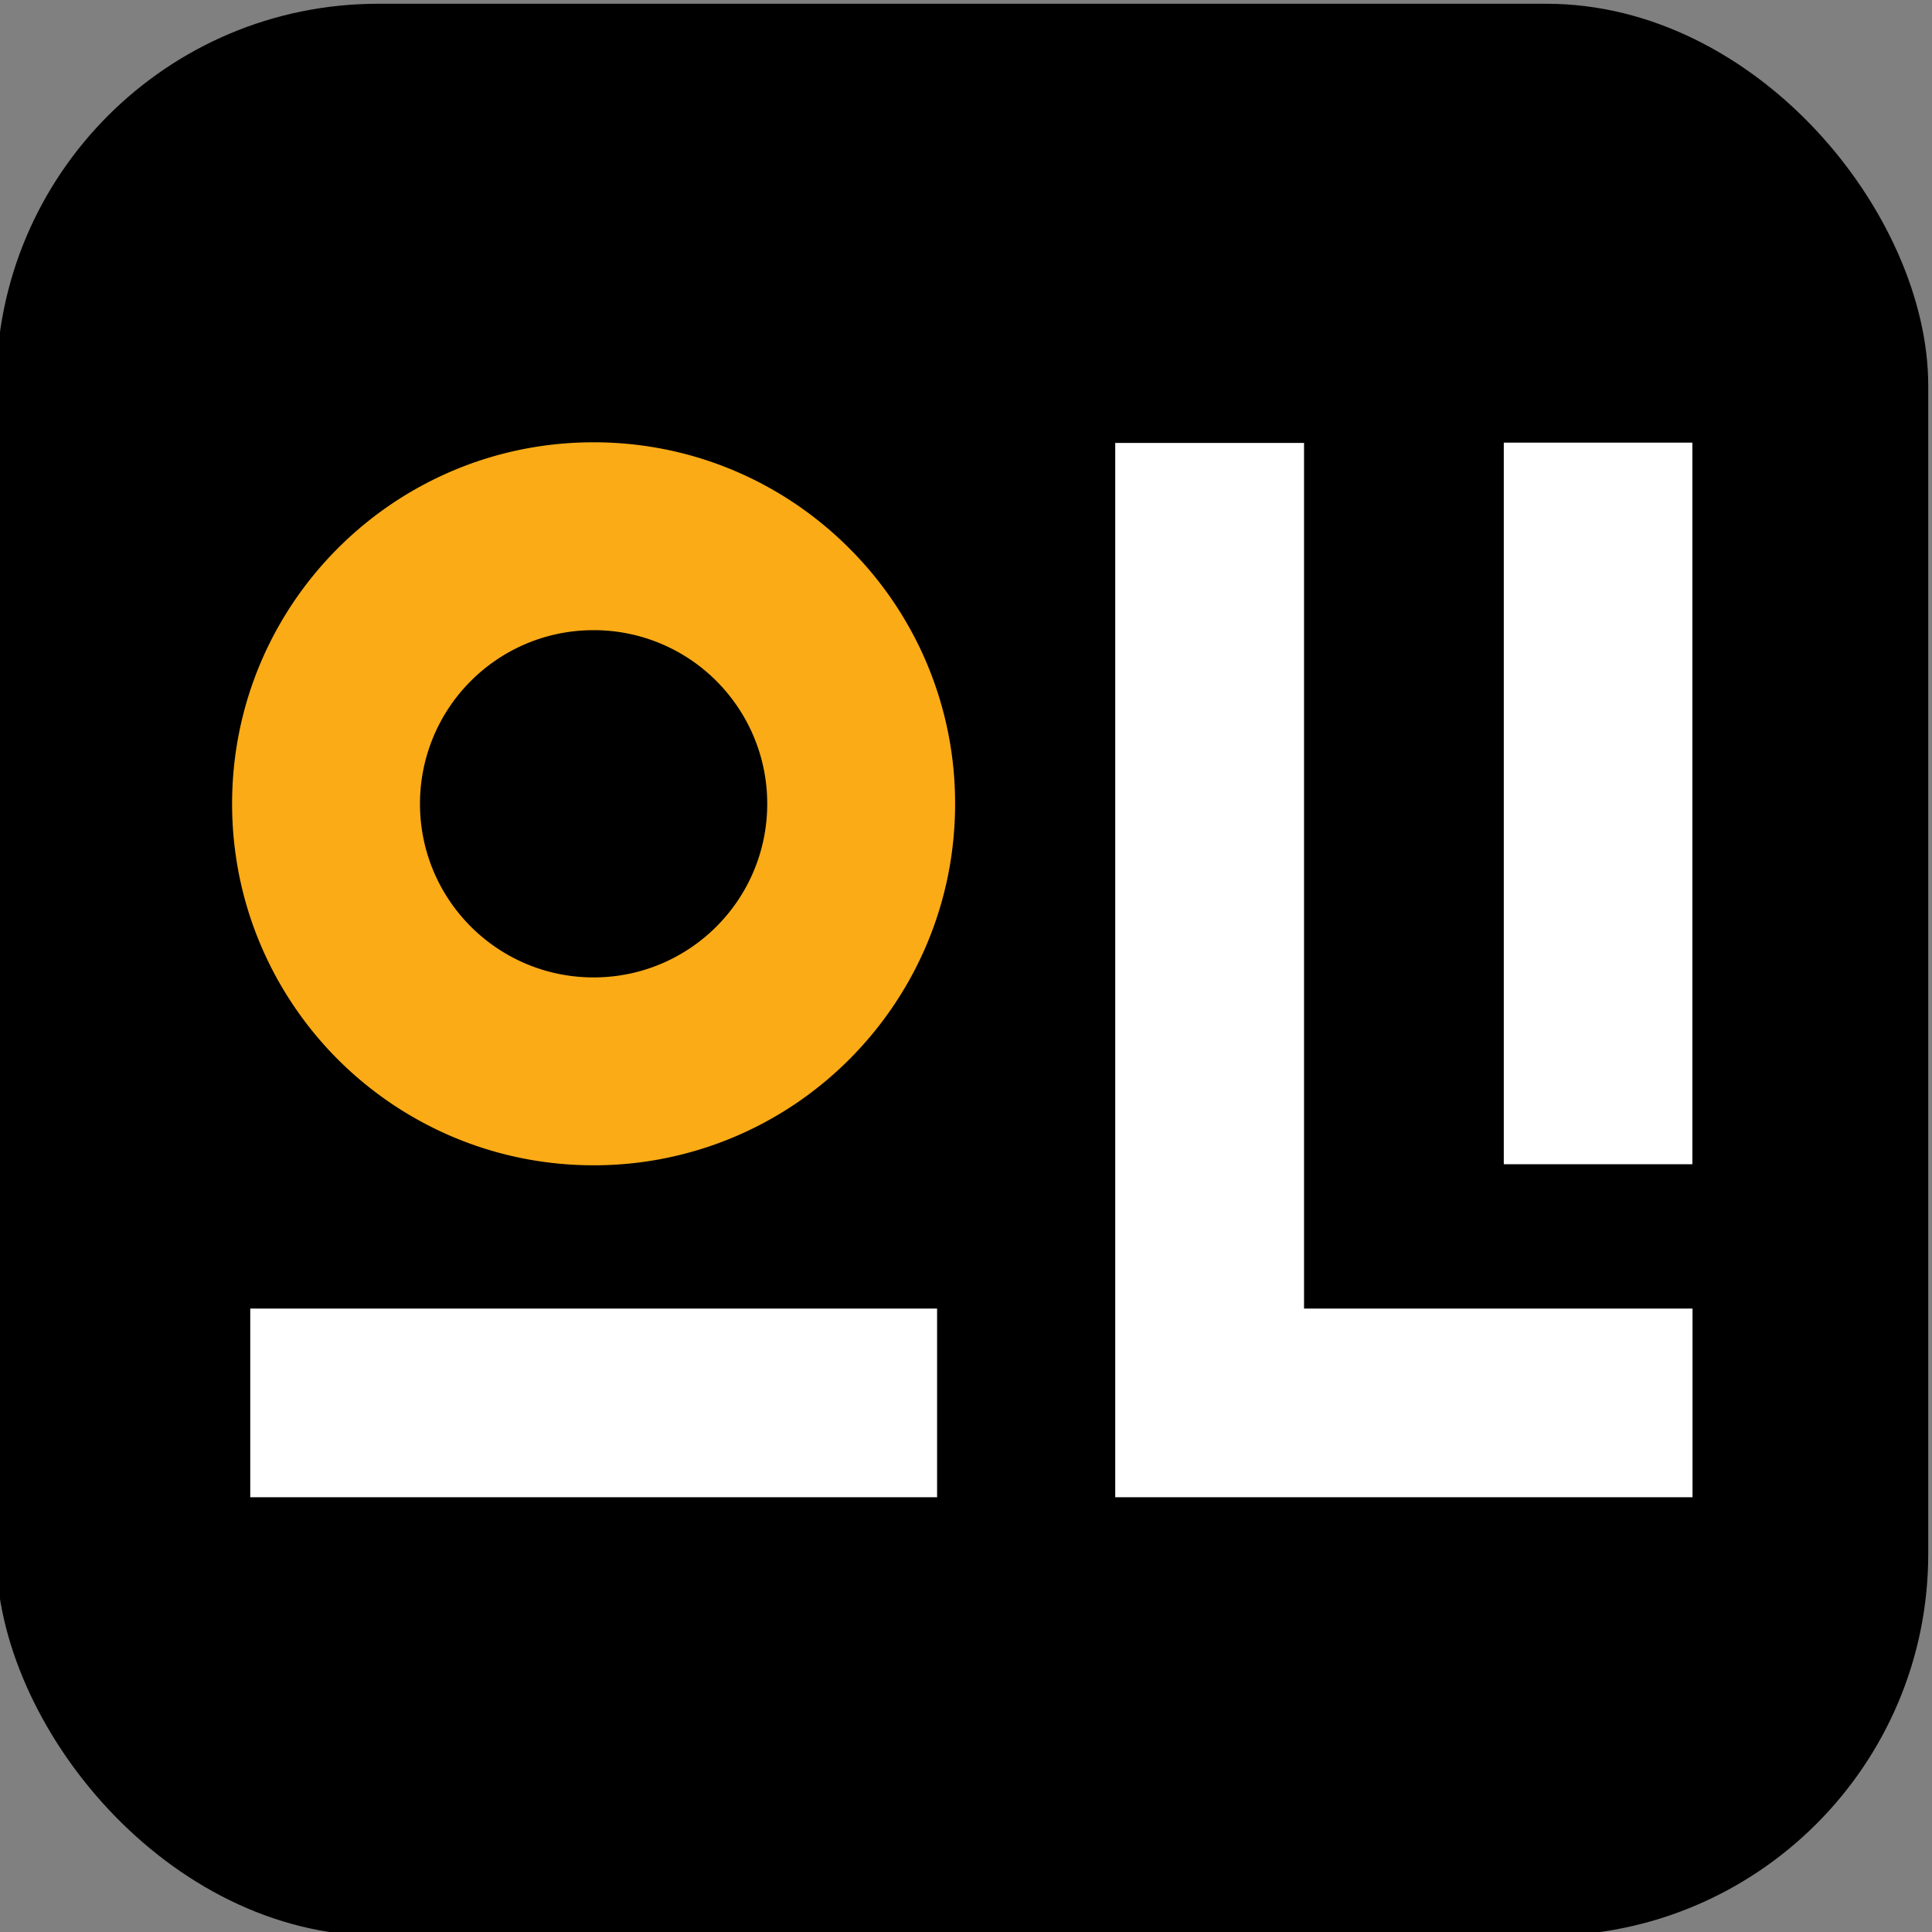
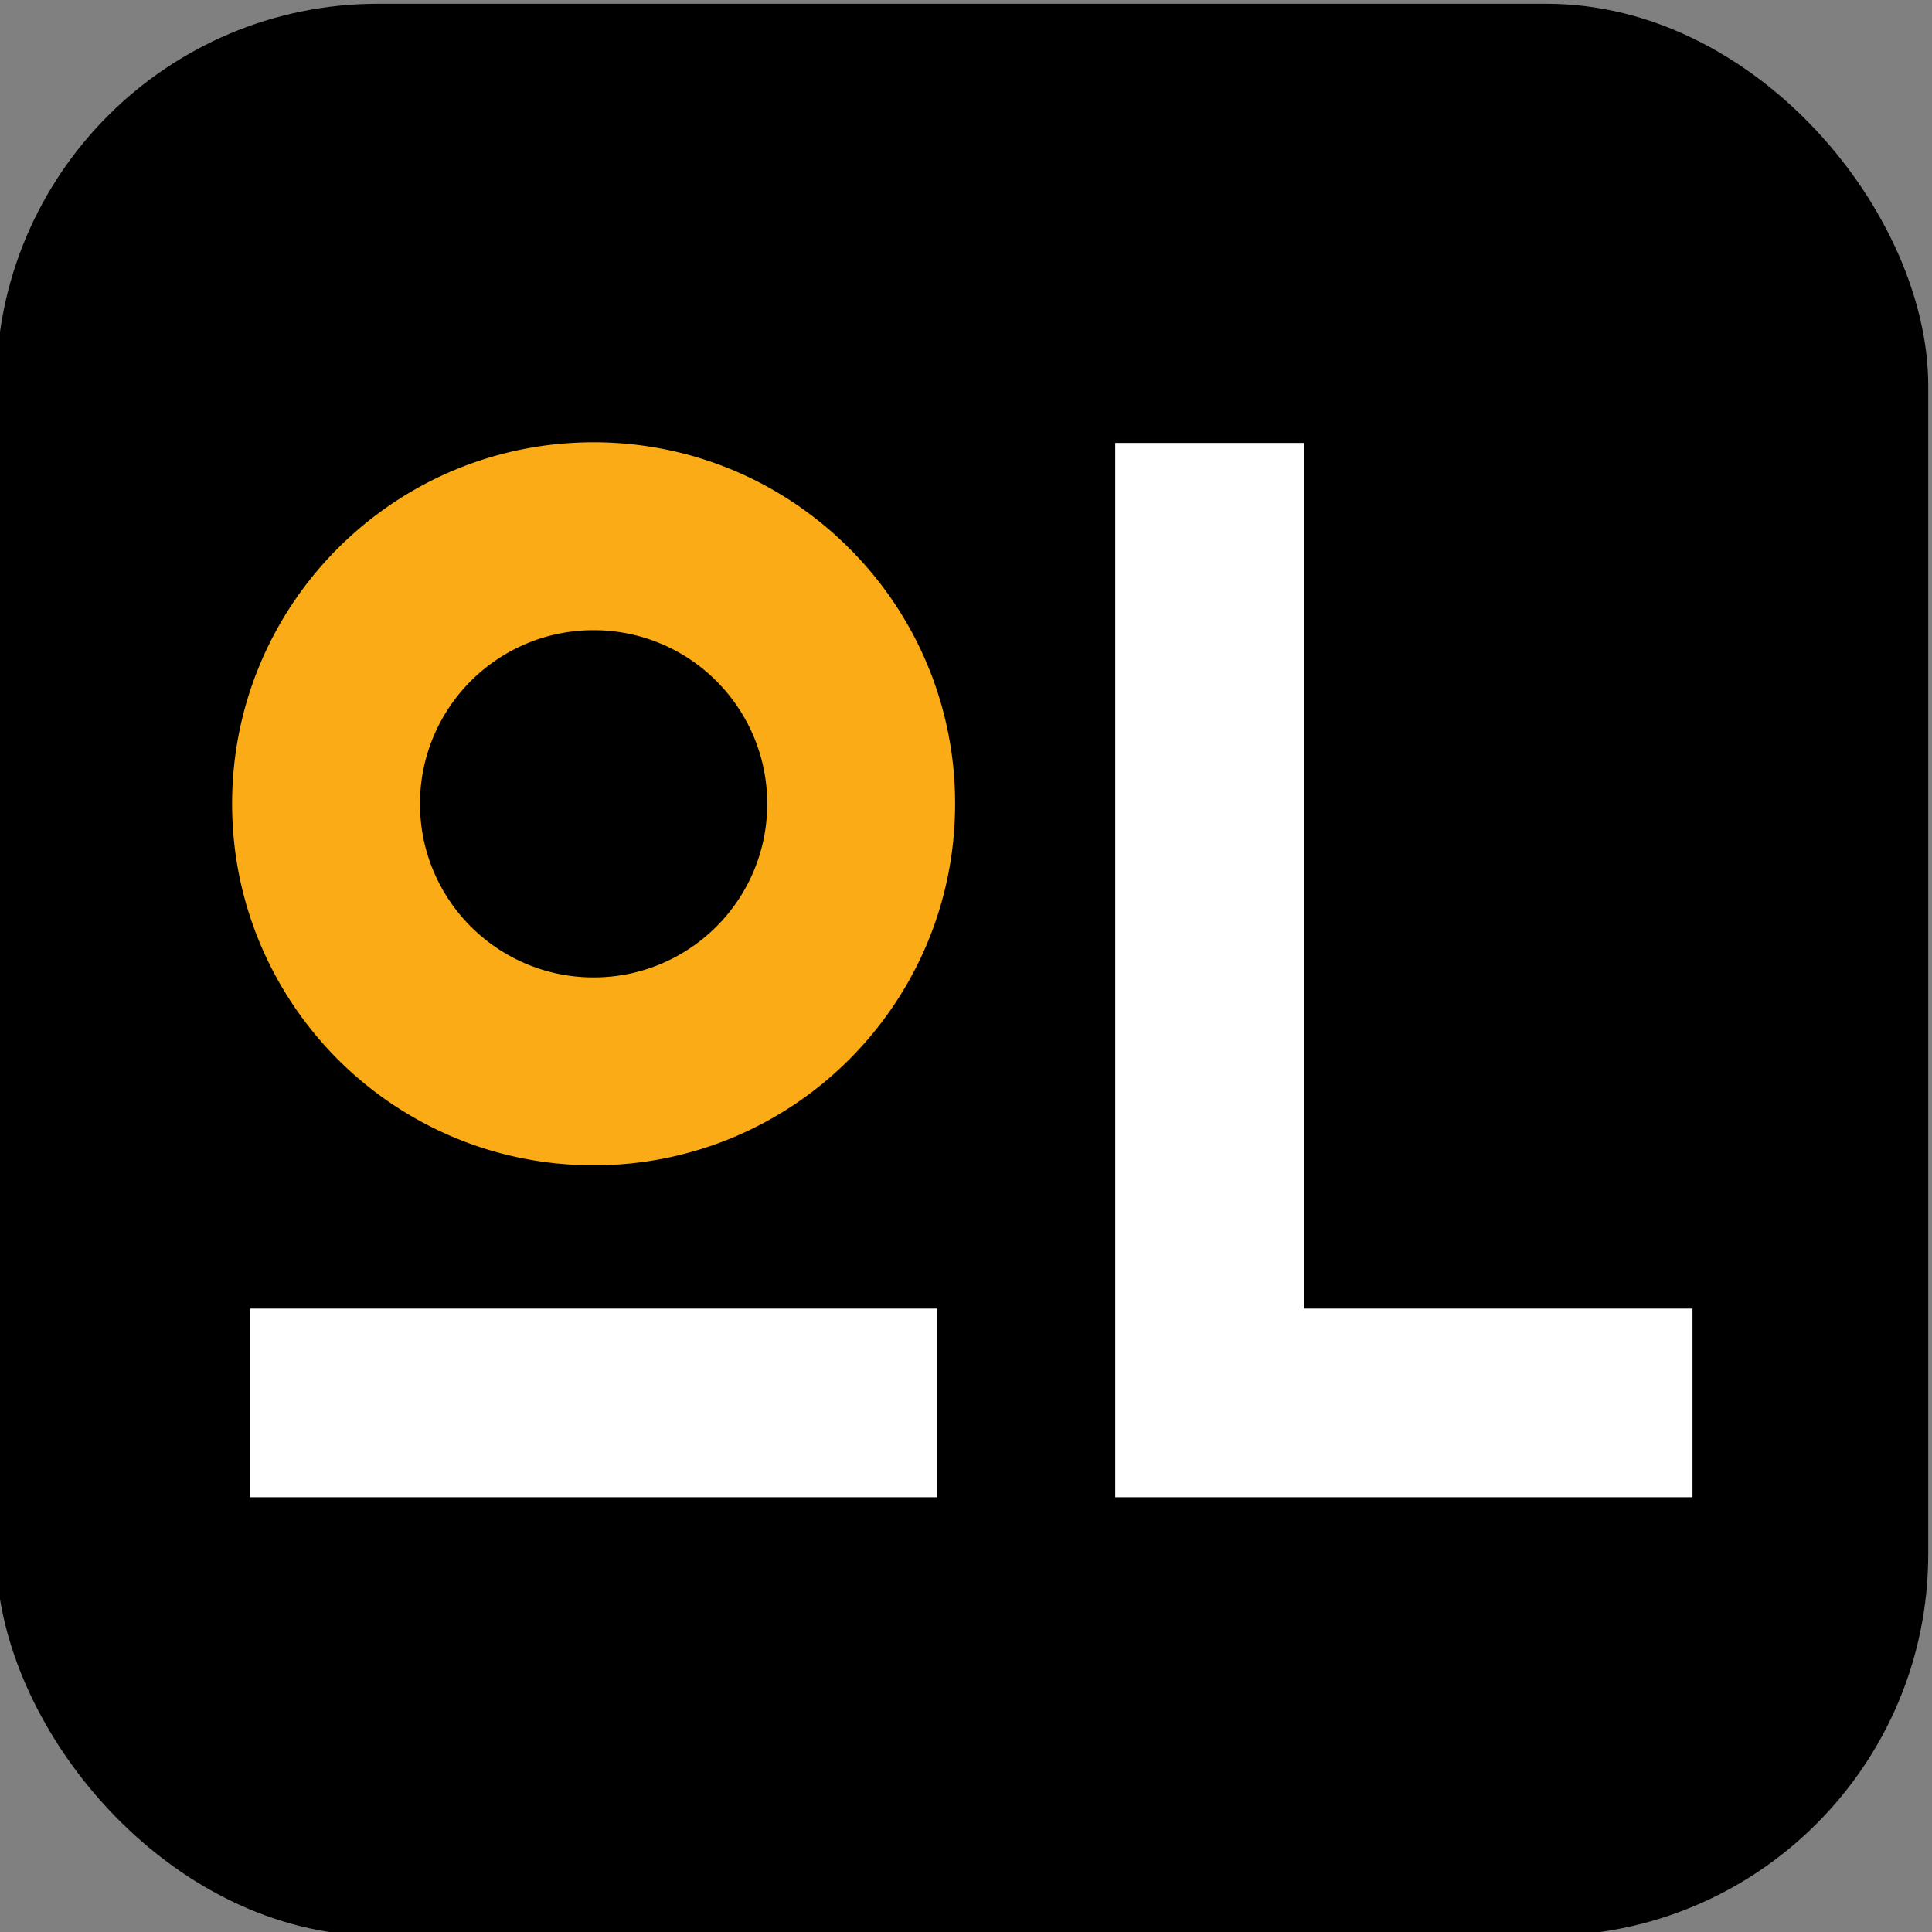
<svg xmlns="http://www.w3.org/2000/svg" style="shape-rendering:geometricPrecision;text-rendering:geometricPrecision;image-rendering:optimizeQuality;fill-rule:evenodd;clip-rule:evenodd" version="1.0" height="149" width="149" xml:space="preserve">
  <rect width="100%" height="100%" fill="#808080" stroke="none" />
  <defs>
    <style>.fil1{fill:#fff}</style>
  </defs>
  <g id="Camada_x0020_1">
    <g id="_2347116248768">
      <rect style="fill:#000" ry="29.45" rx="29.45" height="149" width="149" y=".29" x="-.29" />
      <g id="Logo_x0020_corel.cdr">
        <path d="M86.01 115.47V34.16h14.56v66.76h29.96v14.55h-29.96z" class="fil1" />
-         <path d="M0 0h63.82v16.95H0z" transform="matrix(0 -.872 .858 0 115.976 89.788)" class="fil1" />
        <path style="fill:#fbab16;fill-rule:nonzero" d="M45.78 34.11c7.7 0 14.67 3.12 19.71 8.17a27.756 27.756 0 0 1 8.17 19.71c0 7.7-3.12 14.67-8.17 19.72a27.789 27.789 0 0 1-19.71 8.16c-7.7 0-14.67-3.12-19.72-8.16-5.04-5.05-8.16-12.02-8.16-19.72 0-7.7 3.12-14.67 8.16-19.71 5.05-5.05 12.02-8.17 19.72-8.17zm9.47 18.41a13.354 13.354 0 0 0-9.47-3.92c-3.7 0-7.05 1.5-9.47 3.92a13.372 13.372 0 0 0-3.92 9.47c0 3.7 1.5 7.05 3.92 9.47 2.42 2.42 5.77 3.92 9.47 3.92 3.7 0 7.05-1.5 9.47-3.92 2.42-2.42 3.92-5.77 3.92-9.47 0-3.7-1.5-7.04-3.92-9.47z" />
        <path d="M19.3 100.92h52.97v14.55H19.3z" class="fil1" />
      </g>
    </g>
  </g>
</svg>